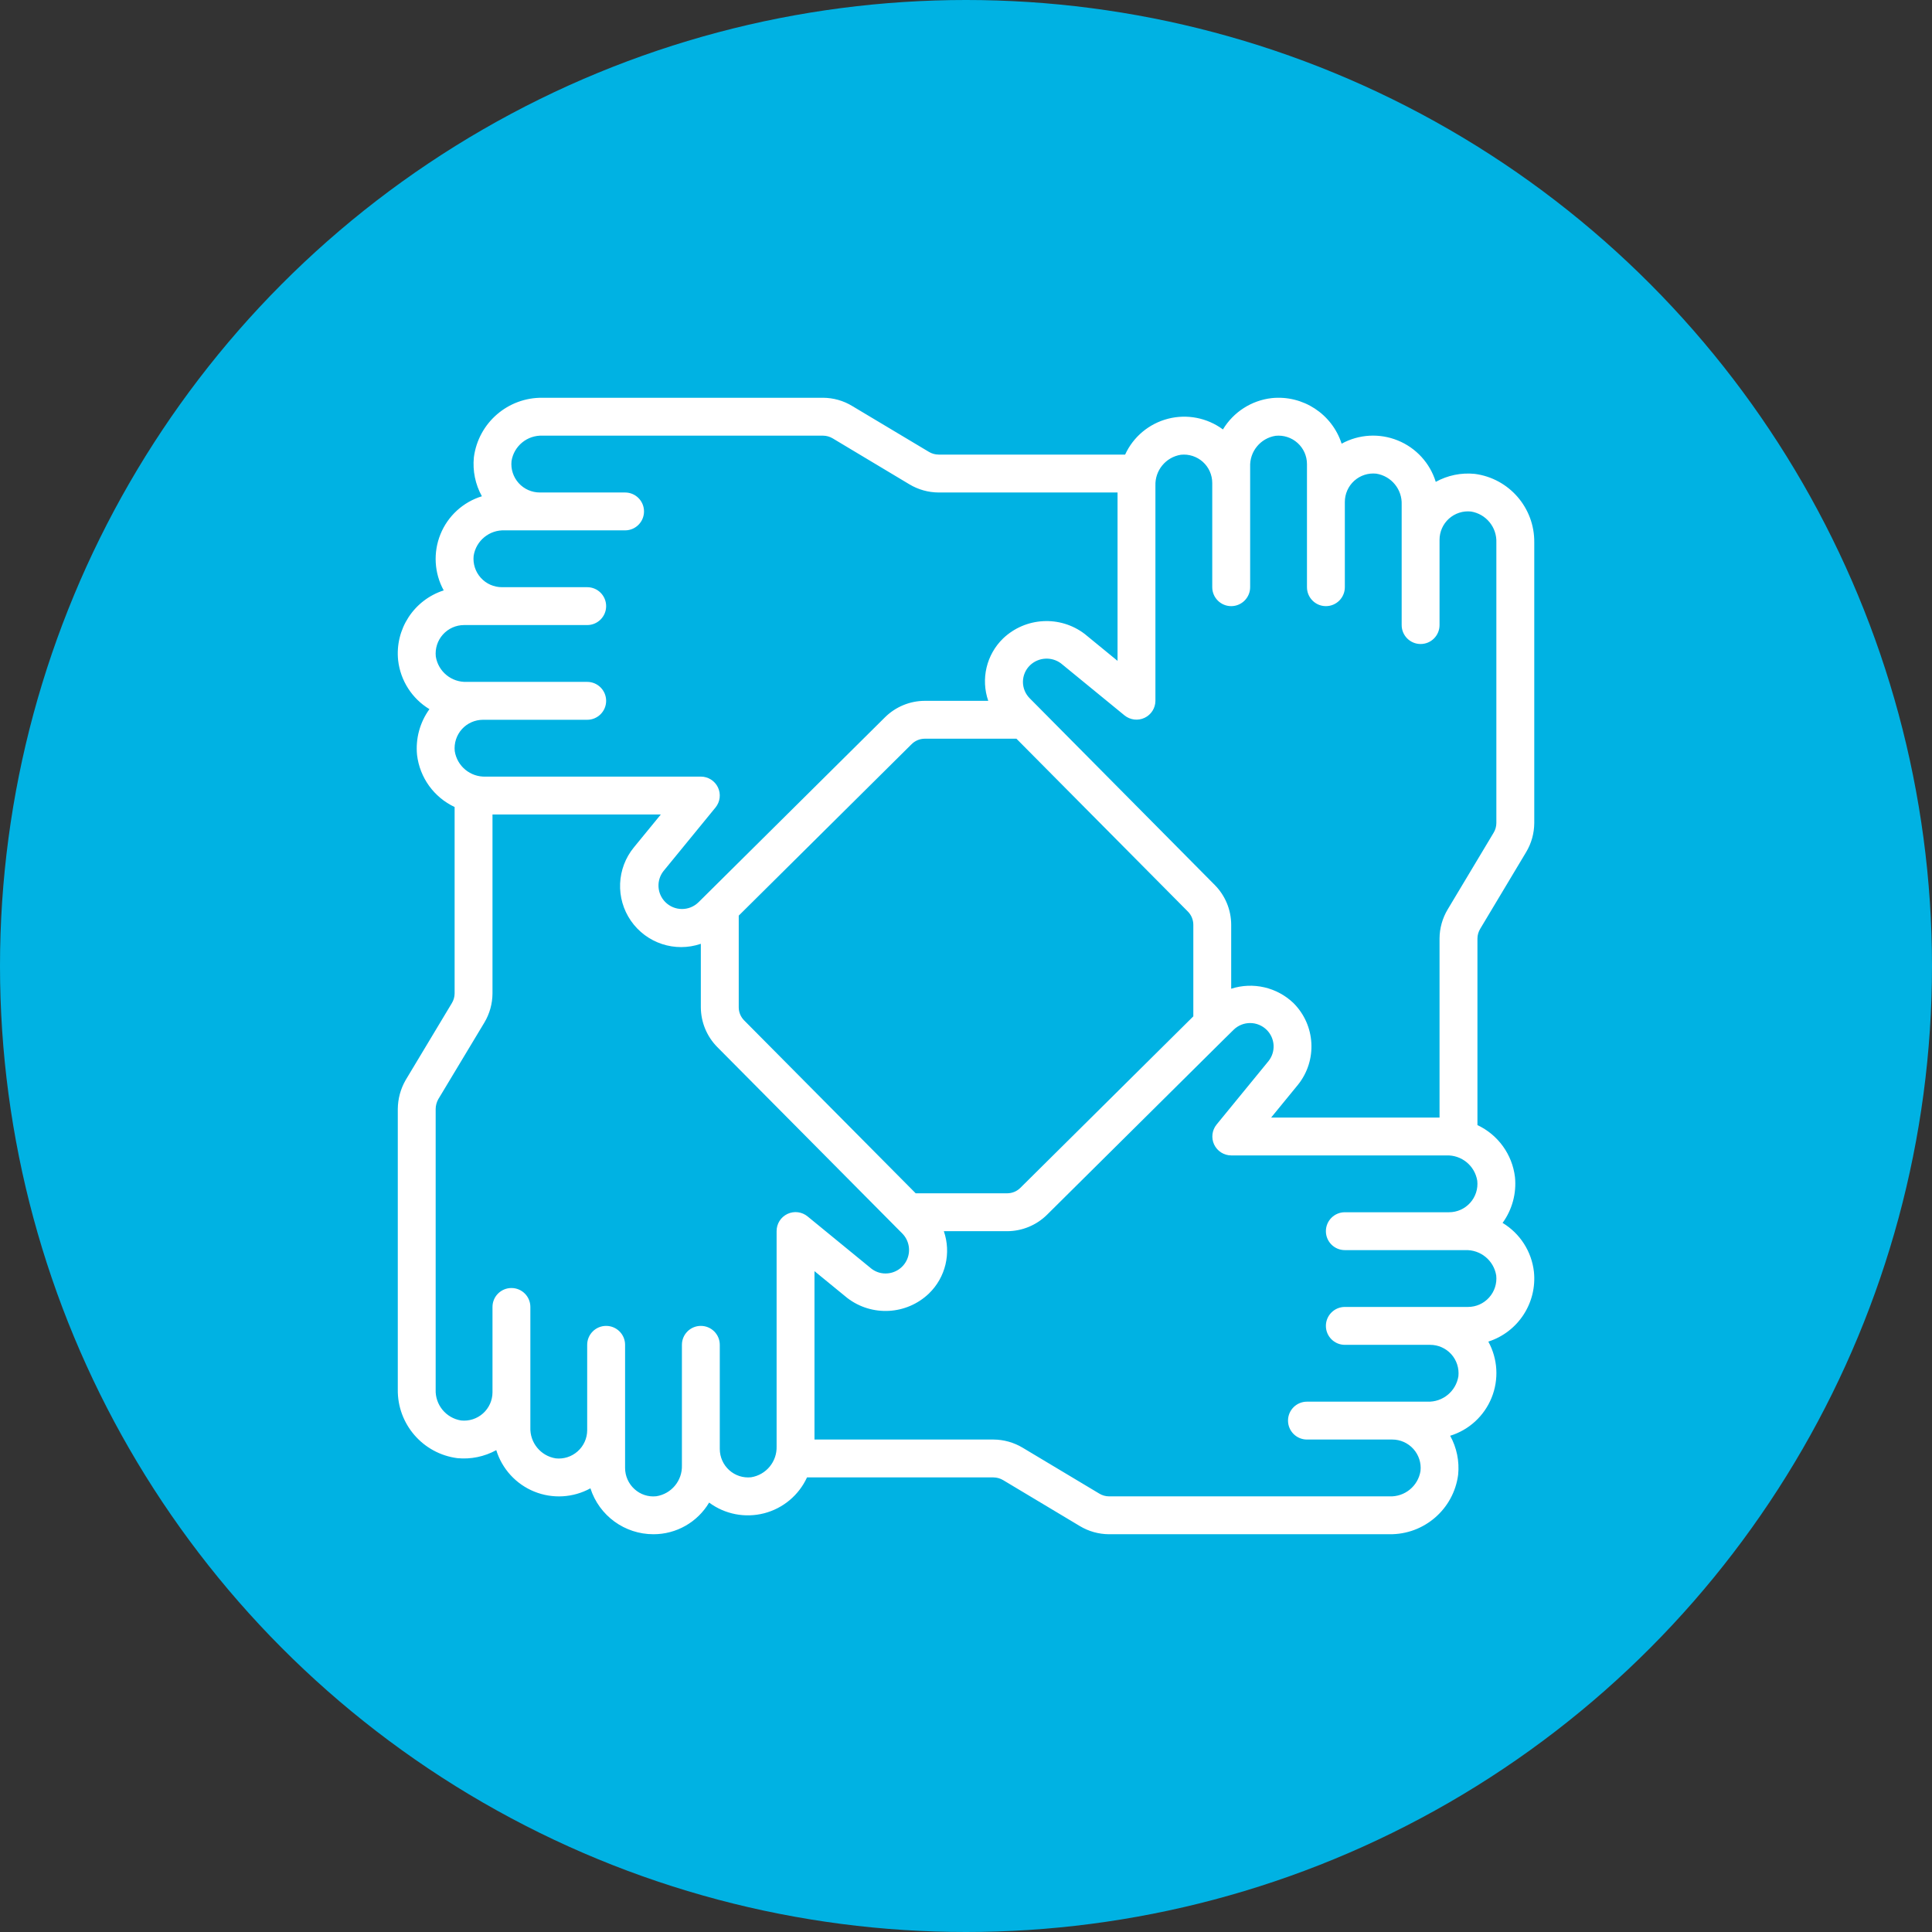
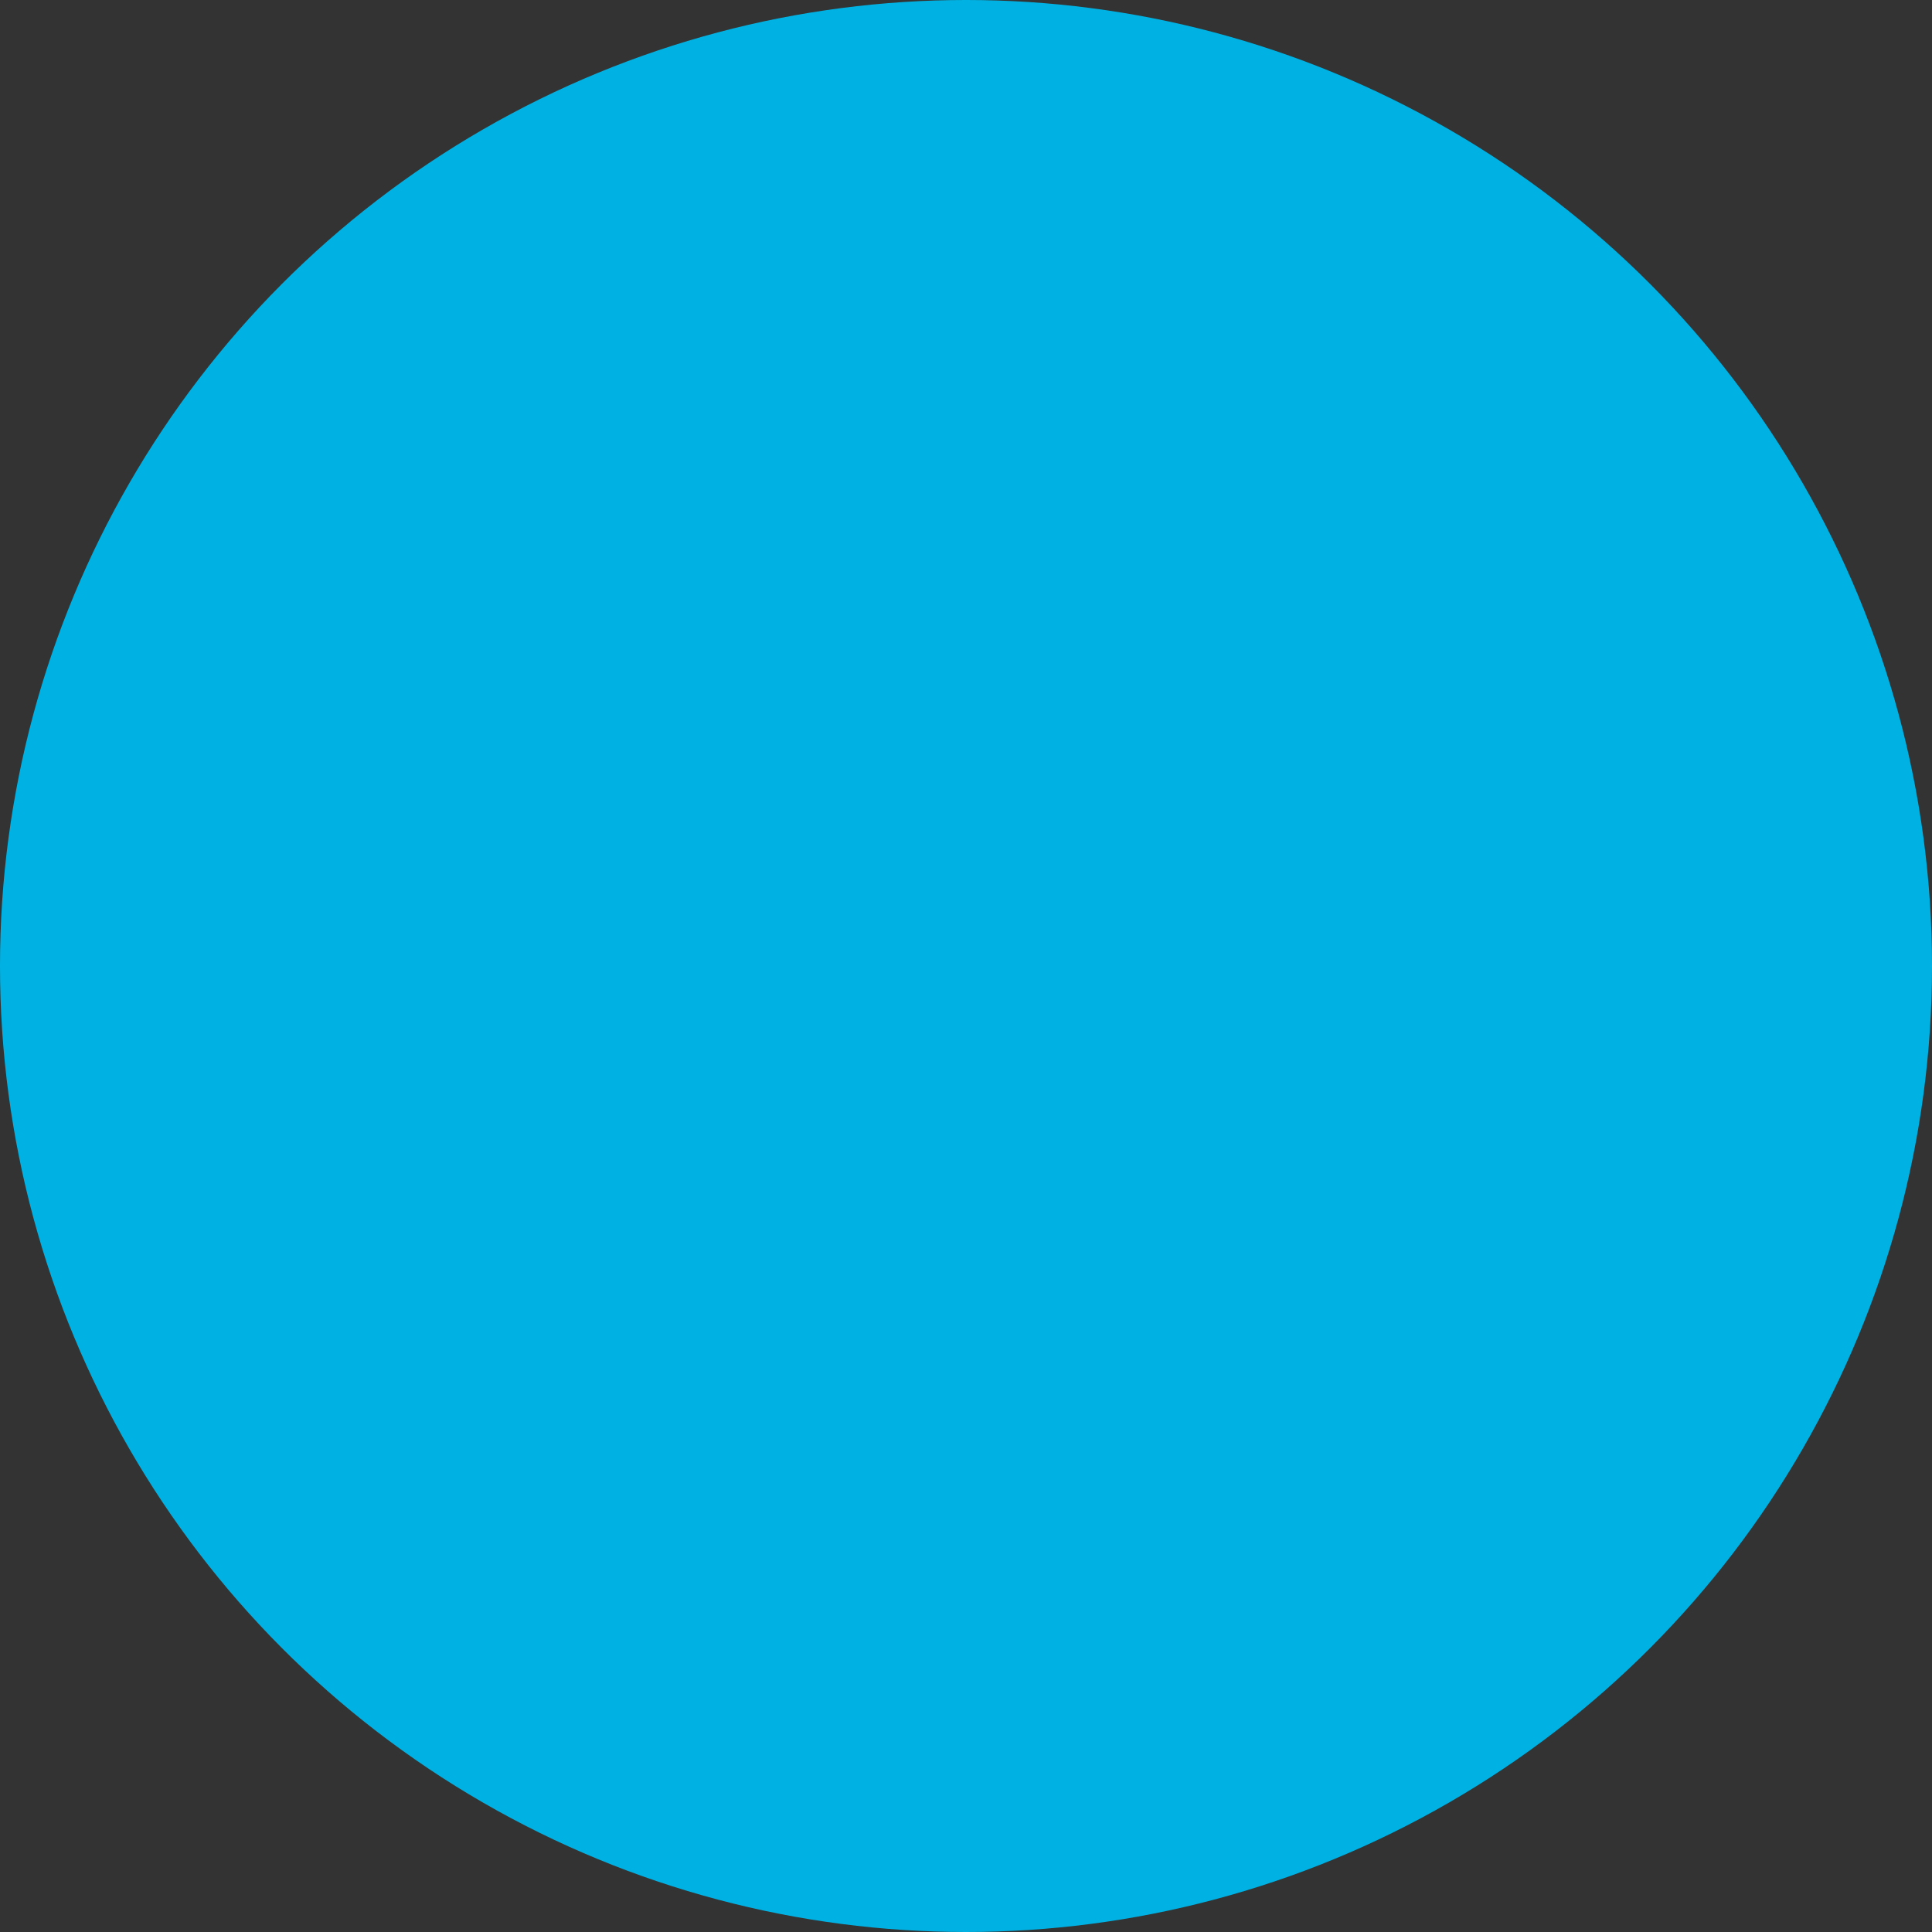
<svg xmlns="http://www.w3.org/2000/svg" width="68" height="68" viewBox="0 0 68 68" fill="none">
  <rect x="0" y="0" width="68" height="68" fill="#333333" stroke="none" />
  <circle cx="34" cy="34" r="34" fill="#00B2E3" />
-   <path d="M51.907 16.679C51.431 16.631 50.952 16.729 50.534 16.96C50.33 16.298 49.839 15.762 49.196 15.502C48.554 15.241 47.829 15.283 47.221 15.616C46.882 14.568 45.857 13.9 44.761 14.012C44.048 14.093 43.414 14.501 43.043 15.115C42.489 14.705 41.779 14.566 41.111 14.738C40.443 14.91 39.888 15.373 39.601 16H33.035C32.914 15.999 32.795 15.966 32.691 15.902L29.995 14.29C29.686 14.102 29.331 14.002 28.969 14H19.096C17.876 13.984 16.837 14.884 16.679 16.094C16.631 16.569 16.729 17.049 16.961 17.467C16.298 17.671 15.762 18.162 15.502 18.805C15.242 19.447 15.284 20.173 15.617 20.78C14.568 21.118 13.898 22.145 14.013 23.241C14.094 23.954 14.501 24.589 15.115 24.96C14.777 25.426 14.622 26.001 14.679 26.574C14.775 27.372 15.274 28.063 16.001 28.404V34.967C16 35.088 15.966 35.207 15.902 35.31L14.275 38.019C14.098 38.328 14.004 38.677 14.001 39.033V48.906C13.985 50.125 14.885 51.164 16.095 51.322C16.57 51.369 17.049 51.27 17.467 51.04C17.672 51.703 18.163 52.239 18.805 52.499C19.448 52.76 20.174 52.717 20.781 52.384C21.09 53.348 21.988 54.002 23.001 54C23.804 54.001 24.549 53.577 24.959 52.886C25.514 53.297 26.224 53.435 26.893 53.263C27.561 53.091 28.116 52.627 28.404 52H34.966C35.088 52.001 35.207 52.035 35.311 52.098L38.006 53.712C38.316 53.899 38.671 53.998 39.033 54H48.905C50.125 54.016 51.164 53.116 51.322 51.906C51.37 51.431 51.272 50.952 51.041 50.534C51.703 50.33 52.239 49.839 52.499 49.196C52.76 48.554 52.718 47.828 52.384 47.22C53.433 46.883 54.103 45.857 53.989 44.761C53.908 44.048 53.501 43.413 52.886 43.042C53.224 42.576 53.38 42.001 53.322 41.428C53.226 40.632 52.727 39.941 52.001 39.6V33.034C52.002 32.912 52.036 32.794 52.099 32.69L53.713 29.995C53.9 29.685 53.999 29.33 54.001 28.968V19.095C54.016 17.875 53.116 16.837 51.907 16.679ZM15.339 23.109C15.309 22.826 15.399 22.544 15.589 22.333C15.779 22.121 16.05 22 16.334 22H20.667C21.036 22 21.334 21.702 21.334 21.334C21.334 20.965 21.036 20.667 20.667 20.667H17.667C17.383 20.668 17.112 20.547 16.922 20.336C16.732 20.125 16.64 19.843 16.671 19.56C16.756 19.029 17.225 18.645 17.763 18.667H22.001C22.369 18.667 22.667 18.369 22.667 18C22.667 17.632 22.369 17.334 22.001 17.334H19.001C18.716 17.334 18.445 17.214 18.255 17.003C18.065 16.792 17.974 16.51 18.004 16.227C18.089 15.696 18.558 15.312 19.096 15.334H28.969C29.09 15.335 29.209 15.369 29.313 15.432L32.009 17.047C32.319 17.233 32.674 17.332 33.035 17.334H39.334V23.26L38.179 22.314C37.313 21.653 36.094 21.72 35.305 22.472C34.72 23.04 34.516 23.896 34.783 24.667H32.548C32.023 24.669 31.521 24.878 31.148 25.247L24.874 31.47L24.861 31.483L24.583 31.758C24.258 32.076 23.738 32.072 23.417 31.75C23.124 31.456 23.095 30.99 23.35 30.662L25.183 28.422C25.346 28.223 25.38 27.948 25.27 27.715C25.159 27.482 24.925 27.334 24.667 27.334H17.096C16.559 27.355 16.091 26.971 16.006 26.441C15.976 26.159 16.067 25.877 16.256 25.665C16.446 25.454 16.717 25.334 17.001 25.334H20.667C21.036 25.334 21.334 25.035 21.334 24.667C21.334 24.299 21.036 24 20.667 24H16.429C15.893 24.021 15.425 23.639 15.339 23.109ZM42.001 35.772L35.914 41.808C35.792 41.93 35.626 41.999 35.453 42H32.229L26.193 35.916C26.071 35.793 26.001 35.627 26.001 35.454V32.227L32.085 26.193C32.208 26.07 32.374 26.001 32.548 26H35.775L41.81 32.084C41.932 32.208 42 32.374 42.001 32.547V35.772ZM26.435 51.995C26.155 52.025 25.875 51.934 25.665 51.744C25.455 51.554 25.335 51.284 25.334 51V50.99V47.334C25.334 46.965 25.036 46.667 24.667 46.667C24.299 46.667 24.001 46.965 24.001 47.334V51V51.01V51.573C24.019 52.112 23.633 52.58 23.1 52.663C22.82 52.694 22.54 52.602 22.332 52.412C22.122 52.222 22.001 51.951 22.001 51.667V50.334V50.32V47.334C22.001 46.965 21.702 46.667 21.334 46.667C20.966 46.667 20.667 46.965 20.667 47.334V50.334V50.342C20.666 50.624 20.544 50.893 20.333 51.081C20.122 51.27 19.842 51.36 19.561 51.33C19.029 51.245 18.646 50.776 18.667 50.238V49V48.99V46C18.667 45.632 18.369 45.334 18.001 45.334C17.633 45.334 17.334 45.632 17.334 46V49V49.006C17.333 49.289 17.212 49.558 17.001 49.747C16.79 49.936 16.509 50.026 16.228 49.996C15.697 49.911 15.313 49.443 15.334 48.906V39.033C15.335 38.913 15.367 38.795 15.425 38.69L17.047 35.993C17.233 35.683 17.332 35.328 17.334 34.967V28.667H23.259L22.313 29.822C21.703 30.564 21.66 31.621 22.207 32.41C22.754 33.199 23.759 33.53 24.667 33.219V35.454C24.67 35.978 24.878 36.481 25.247 36.854L31.465 43.12C31.472 43.128 31.479 43.136 31.487 43.143L31.759 43.416C31.992 43.654 32.06 44.009 31.931 44.316C31.802 44.623 31.501 44.823 31.167 44.822C30.986 44.823 30.81 44.762 30.667 44.65L28.428 42.817C28.229 42.651 27.951 42.615 27.716 42.726C27.481 42.837 27.332 43.074 27.334 43.334V50.905C27.352 51.443 26.967 51.911 26.435 51.995ZM52.662 44.892C52.693 45.174 52.602 45.457 52.412 45.668C52.222 45.88 51.952 46.001 51.667 46H47.334C46.966 46 46.667 46.299 46.667 46.667C46.667 47.035 46.966 47.334 47.334 47.334H50.334C50.618 47.333 50.889 47.453 51.08 47.664C51.27 47.876 51.361 48.158 51.331 48.44C51.245 48.972 50.776 49.355 50.239 49.334H46.001C45.633 49.334 45.334 49.632 45.334 50C45.334 50.369 45.633 50.667 46.001 50.667H49.001C49.285 50.666 49.556 50.787 49.746 50.998C49.936 51.209 50.028 51.491 49.997 51.774C49.912 52.305 49.443 52.689 48.905 52.667H39.033C38.911 52.666 38.792 52.632 38.689 52.568L35.993 50.954C35.682 50.768 35.328 50.669 34.966 50.667H28.667V44.74L29.822 45.685C30.688 46.349 31.908 46.282 32.696 45.527C33.282 44.96 33.486 44.105 33.22 43.334H35.453C35.978 43.331 36.481 43.123 36.853 42.754L43.125 36.534L43.149 36.511L43.42 36.244C43.745 35.926 44.266 35.93 44.587 36.252C44.88 36.546 44.908 37.012 44.653 37.34L42.82 39.58C42.658 39.779 42.625 40.053 42.734 40.285C42.844 40.517 43.077 40.666 43.334 40.667H50.905C51.442 40.646 51.91 41.029 51.995 41.56C52.026 41.842 51.935 42.124 51.745 42.335C51.555 42.547 51.285 42.667 51.001 42.667H47.334C46.966 42.667 46.667 42.965 46.667 43.334C46.667 43.702 46.966 44 47.334 44H51.574C52.11 43.981 52.576 44.363 52.662 44.892ZM52.667 28.968C52.666 29.089 52.633 29.208 52.569 29.312L50.954 32.008C50.768 32.318 50.669 32.672 50.667 33.034V39.334H44.74L45.686 38.178C46.373 37.32 46.304 36.083 45.527 35.306C44.944 34.747 44.102 34.553 43.334 34.8V32.547C43.332 32.022 43.124 31.52 42.754 31.147L36.534 24.871L36.521 24.858L36.246 24.581C36.09 24.427 36.003 24.216 36.004 23.996C36.006 23.777 36.096 23.567 36.254 23.415C36.552 23.131 37.012 23.103 37.342 23.348L39.581 25.181C39.781 25.342 40.054 25.375 40.286 25.265C40.517 25.156 40.666 24.923 40.667 24.667V17.096C40.647 16.559 41.03 16.091 41.561 16.006C41.843 15.975 42.125 16.067 42.336 16.256C42.547 16.446 42.667 16.716 42.667 17V20.667C42.667 21.035 42.966 21.334 43.334 21.334C43.702 21.334 44.001 21.035 44.001 20.667V16.429C43.98 15.892 44.363 15.424 44.894 15.339C45.176 15.309 45.458 15.4 45.669 15.59C45.88 15.779 46.001 16.05 46.001 16.334V20.667C46.001 21.035 46.299 21.334 46.667 21.334C47.036 21.334 47.334 21.035 47.334 20.667V17.667C47.334 17.383 47.454 17.112 47.665 16.922C47.876 16.732 48.158 16.641 48.441 16.671C48.972 16.756 49.356 17.225 49.334 17.762V22C49.334 22.369 49.633 22.667 50.001 22.667C50.369 22.667 50.667 22.369 50.667 22V19C50.667 18.716 50.787 18.445 50.998 18.255C51.21 18.065 51.492 17.974 51.774 18.004C52.305 18.09 52.688 18.558 52.667 19.095V28.968Z" fill="white" />
</svg>